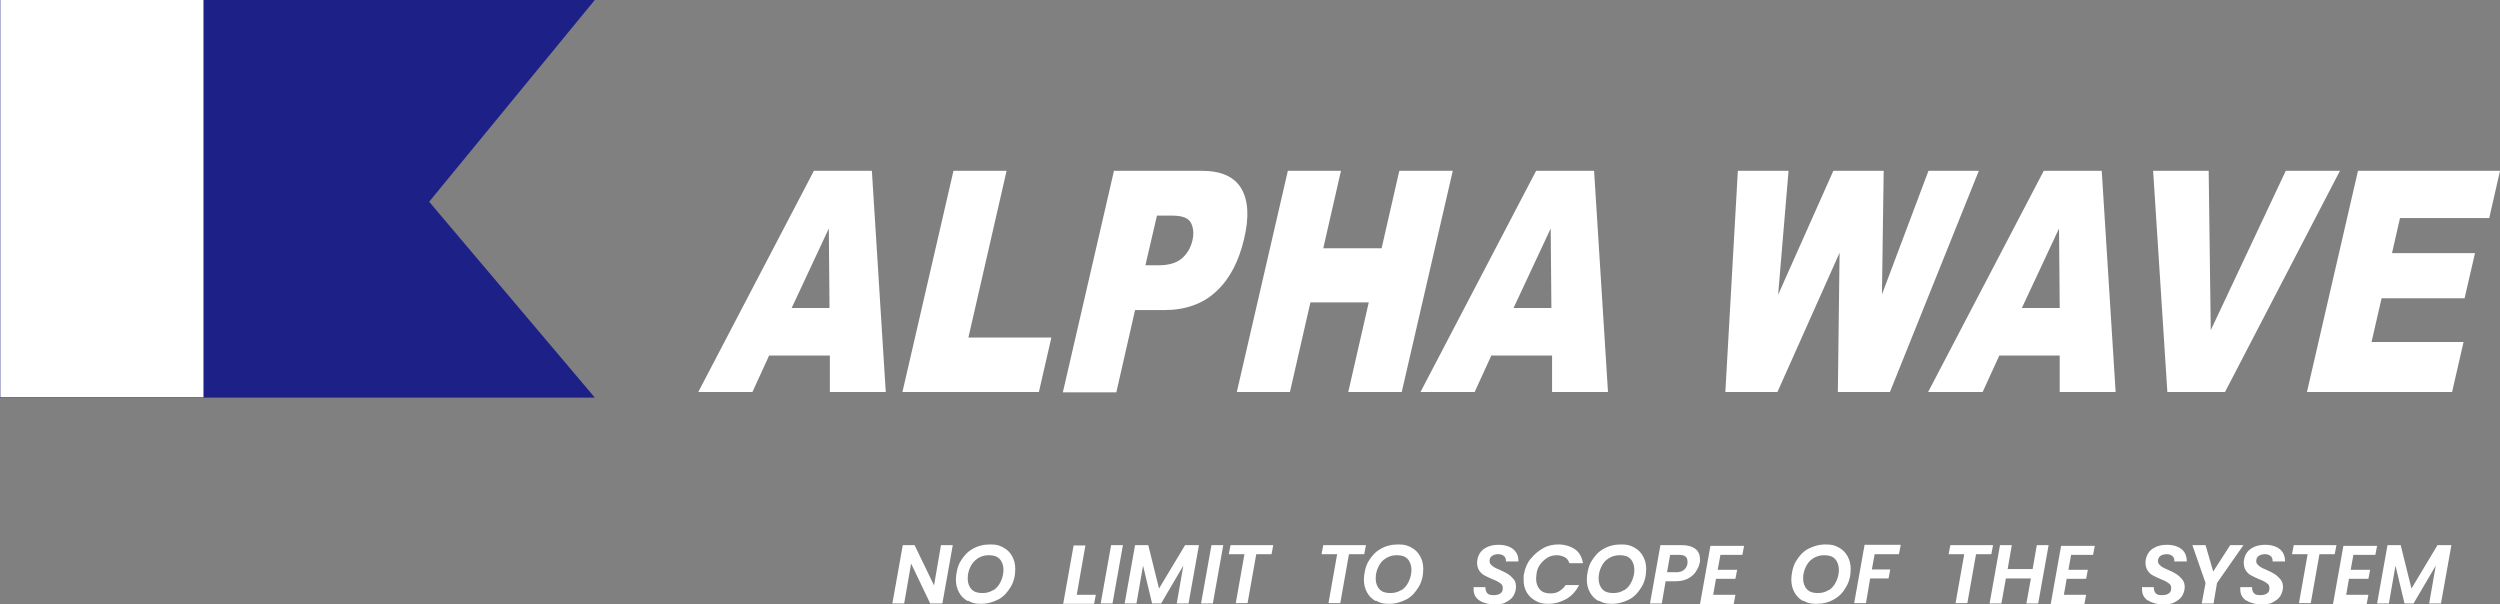
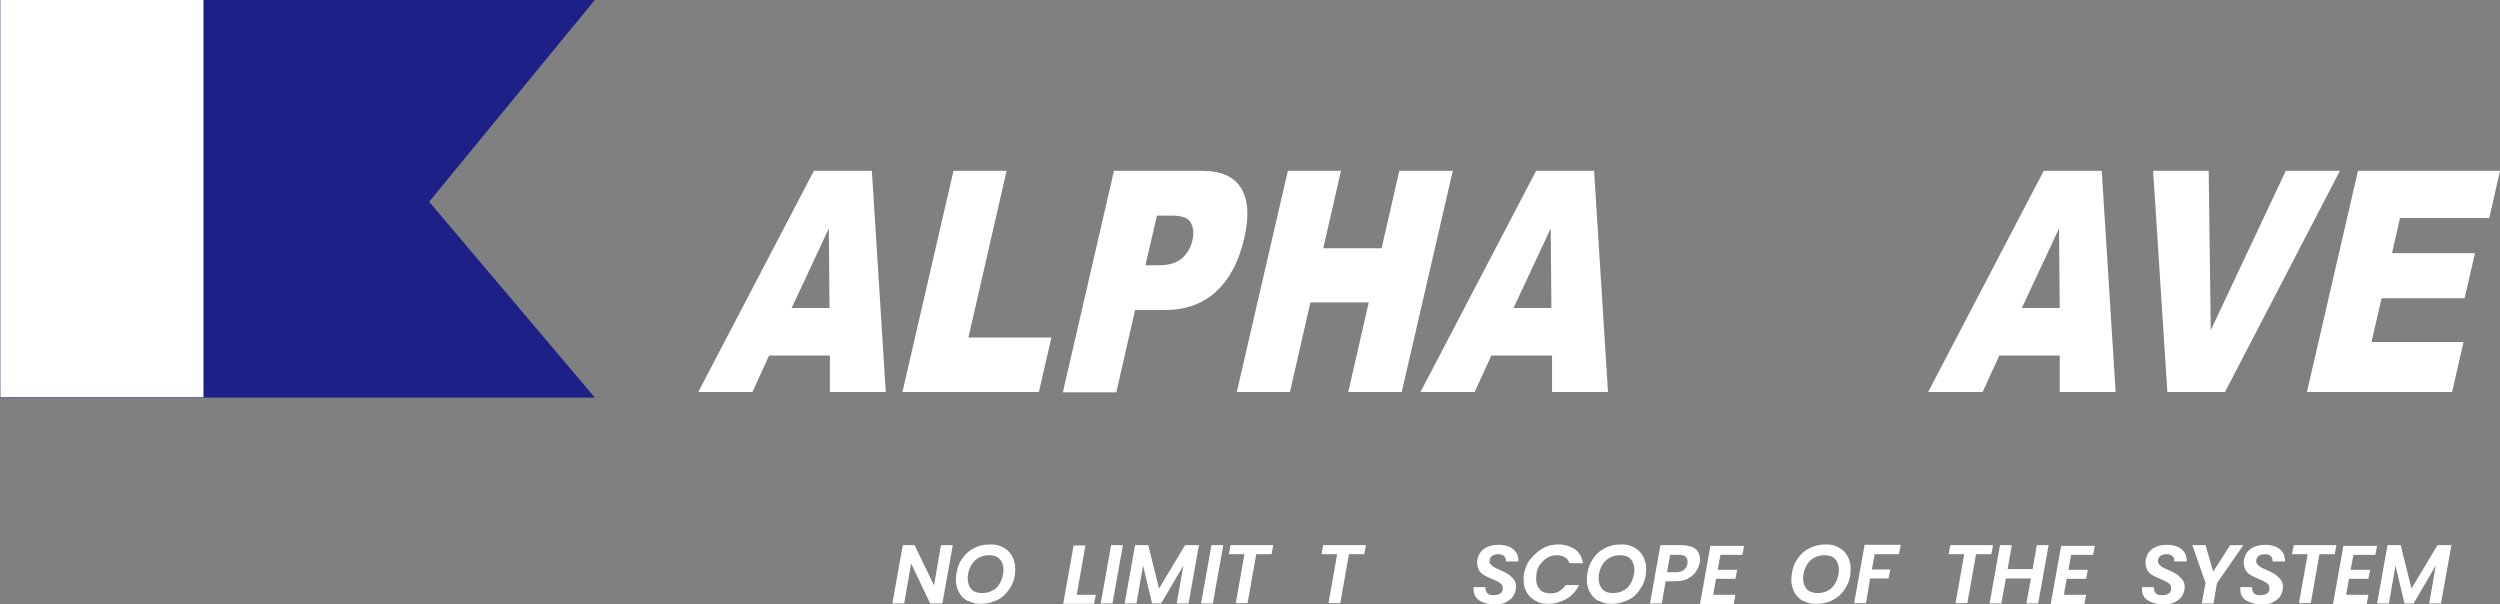
<svg xmlns="http://www.w3.org/2000/svg" id="_レイヤー_2" data-name=" レイヤー 2" version="1.1" viewBox="0 0 720 174">
  <rect x="0" y="0" width="720" height="174" fill="#808080" stroke="none" />
  <defs>
    <style>
      .cls-1 {
        fill: #1d2087;
      }

      .cls-1, .cls-2 {
        stroke-width: 0px;
      }

      .cls-2 {
        fill: #fff;
      }
    </style>
  </defs>
  <g>
    <path class="cls-2" d="M271.3,173.8h-3.4l-5.5-11.5-2,11.5h-3.4l3-16.8h3.4l5.6,11.6,2-11.6h3.4l-3,16.8h0Z" />
    <path class="cls-2" d="M278.7,173.1c-1.1-.6-1.9-1.4-2.5-2.5-.6-1.1-.9-2.3-.9-3.7s.4-3.7,1.3-5.2c.9-1.5,2-2.8,3.5-3.6,1.5-.9,3.2-1.3,5.1-1.3s2.7.3,3.8.9c1.1.6,1.9,1.4,2.5,2.5s.9,2.3.9,3.6c0,2-.4,3.7-1.3,5.2-.9,1.5-2,2.8-3.5,3.6s-3.2,1.3-5.1,1.3-2.6-.3-3.7-.9h0ZM286.1,170c.9-.6,1.6-1.4,2.1-2.5.5-1,.8-2.2.8-3.4s-.4-2.4-1.1-3.1c-.7-.8-1.8-1.1-3.1-1.1s-2.2.3-3.2.9c-.9.6-1.6,1.4-2.1,2.4-.5,1-.8,2.1-.8,3.4s.4,2.4,1.1,3.1c.7.8,1.8,1.1,3.1,1.1s2.3-.3,3.2-.9h0Z" />
    <path class="cls-2" d="M310.1,171.3h5.5l-.5,2.6h-8.9l3-16.8h3.4l-2.5,14.2h0Z" />
    <path class="cls-2" d="M323.4,157l-3,16.8h-3.4l3-16.8h3.4,0Z" />
    <path class="cls-2" d="M345.3,157l-3,16.8h-3.4l1.9-10.9-6.4,10.9h-2.6l-2.6-10.9-1.9,10.9h-3.4l3-16.8h3.8l3.1,12.5,7.5-12.5h3.8,0Z" />
    <path class="cls-2" d="M352.3,157l-3,16.8h-3.4l3-16.8h3.4,0Z" />
    <path class="cls-2" d="M366.7,157l-.5,2.6h-4.4l-2.5,14.1h-3.4l2.5-14.1h-4.5l.5-2.6h12.3,0Z" />
    <path class="cls-2" d="M393.4,157l-.5,2.6h-4.4l-2.5,14.1h-3.4l2.5-14.1h-4.5l.5-2.6h12.3,0Z" />
-     <path class="cls-2" d="M396.2,173.1c-1.1-.6-1.9-1.4-2.5-2.5-.6-1.1-.9-2.3-.9-3.7s.4-3.7,1.3-5.2c.9-1.5,2-2.8,3.5-3.6,1.5-.9,3.2-1.3,5.1-1.3s2.7.3,3.8.9c1.1.6,1.9,1.4,2.5,2.5s.9,2.3.9,3.6c0,2-.4,3.7-1.3,5.2-.9,1.5-2,2.8-3.5,3.6s-3.2,1.3-5.1,1.3-2.6-.3-3.7-.9h0ZM403.6,170c.9-.6,1.6-1.4,2.1-2.5.5-1,.8-2.2.8-3.4s-.4-2.4-1.1-3.1c-.7-.8-1.8-1.1-3.1-1.1s-2.2.3-3.2.9-1.6,1.4-2.1,2.4c-.5,1-.8,2.1-.8,3.4s.4,2.4,1.1,3.1c.7.8,1.8,1.1,3.1,1.1s2.3-.3,3.2-.9h0Z" />
    <path class="cls-2" d="M426,172.9c-1.1-.8-1.6-1.8-1.6-3.2s0-.4,0-.6h3.4c0,.7.1,1.2.5,1.7s1,.6,1.9.6,1.5-.2,1.9-.5c.5-.3.7-.8.7-1.5s-.2-1.1-.7-1.4c-.5-.4-1.2-.8-2.3-1.2-1-.4-1.7-.8-2.3-1.1s-1.1-.8-1.5-1.4c-.4-.6-.6-1.4-.6-2.3s.3-1.9.8-2.7c.5-.8,1.3-1.4,2.2-1.8s2-.6,3.2-.6,2.2.2,3.1.6,1.5.9,2,1.7.6,1.6.6,2.5h-3.6v-.3c0-.5-.2-1-.6-1.3-.4-.3-.9-.5-1.6-.5s-1.4.2-1.8.5c-.5.4-.7.8-.7,1.4s.1.8.4,1.1c.3.3.6.6,1,.8s.9.5,1.7.8c.9.4,1.7.8,2.3,1.2s1.1.9,1.6,1.5.6,1.4.6,2.2-.3,1.8-.8,2.6-1.3,1.3-2.2,1.8-2.1.6-3.3.6-3.1-.4-4.1-1.1h0Z" />
    <path class="cls-2" d="M440.8,161c1-1.3,2.2-2.3,3.6-3.1s2.9-1.1,4.5-1.1,3.4.5,4.7,1.4,2,2.3,2.3,4h-3.9c-.3-.8-.7-1.4-1.3-1.7s-1.4-.6-2.3-.6-1.9.2-2.7.7-1.5,1.1-2.1,1.9c-.6.8-1,1.8-1.1,2.9,0,.5-.1.9-.1,1.3,0,1.3.4,2.3,1.1,3.1.7.8,1.8,1.1,3,1.1s1.8-.2,2.5-.6,1.4-1,1.9-1.8h3.9c-.9,1.7-2.1,3.1-3.7,4-1.6.9-3.3,1.4-5.2,1.4s-2.6-.3-3.7-.9c-1.1-.6-1.9-1.4-2.5-2.4s-.9-2.2-.9-3.6,0-1.1.1-1.7c.3-1.6.9-3.1,1.9-4.4h0Z" />
    <path class="cls-2" d="M460.4,173.1c-1.1-.6-1.9-1.4-2.5-2.5-.6-1.1-.9-2.3-.9-3.7s.4-3.7,1.3-5.2c.9-1.5,2-2.8,3.5-3.6,1.5-.9,3.2-1.3,5.1-1.3s2.7.3,3.8.9c1.1.6,1.9,1.4,2.5,2.5s.9,2.3.9,3.6c0,2-.4,3.7-1.3,5.2-.9,1.5-2,2.8-3.5,3.6s-3.2,1.3-5.1,1.3-2.6-.3-3.7-.9h0ZM467.8,170c.9-.6,1.6-1.4,2.1-2.5.5-1,.8-2.2.8-3.4s-.4-2.4-1.1-3.1c-.7-.8-1.8-1.1-3.1-1.1s-2.2.3-3.2.9-1.6,1.4-2.1,2.4c-.5,1-.8,2.1-.8,3.4s.4,2.4,1.1,3.1c.7.8,1.8,1.1,3.1,1.1s2.3-.3,3.2-.9h0Z" />
    <path class="cls-2" d="M488.3,164.8c-.6.8-1.3,1.4-2.3,1.9-1,.5-2.2.7-3.5.7h-2.8l-1.1,6.4h-3.4l3-16.8h6.2c1.7,0,3,.4,3.9,1.1s1.3,1.8,1.3,3,0,.7-.1,1c-.2.9-.5,1.7-1.1,2.5h0ZM485,164.1c.5-.4.9-1.1,1-1.8,0-.1,0-.4,0-.6,0-1.3-.8-1.9-2.4-1.9h-2.6l-.9,5h2.7c.9,0,1.6-.2,2.2-.7h0Z" />
    <path class="cls-2" d="M495.5,159.7l-.8,4.4h5.6l-.5,2.6h-5.6l-.8,4.6h6.4l-.5,2.7h-9.7l3-16.8h9.7l-.5,2.6h-6.4Z" />
    <path class="cls-2" d="M519.3,173.1c-1.1-.6-1.9-1.4-2.5-2.5-.6-1.1-.9-2.3-.9-3.7s.4-3.7,1.3-5.2c.9-1.5,2-2.8,3.5-3.6s3.2-1.3,5.1-1.3,2.7.3,3.8.9,1.9,1.4,2.5,2.5.9,2.3.9,3.6c0,2-.4,3.7-1.3,5.2-.8,1.5-2,2.8-3.5,3.6-1.5.9-3.2,1.3-5.1,1.3s-2.7-.3-3.7-.9h0ZM526.7,170c.9-.6,1.6-1.4,2.1-2.5.5-1,.8-2.2.8-3.4s-.4-2.4-1.1-3.1c-.7-.8-1.8-1.1-3.1-1.1s-2.2.3-3.2.9-1.6,1.4-2.1,2.4c-.5,1-.8,2.1-.8,3.4s.4,2.4,1.1,3.1c.7.8,1.8,1.1,3.1,1.1s2.3-.3,3.2-.9h0Z" />
    <path class="cls-2" d="M547.4,157l-.5,2.6h-7l-.8,4.4h5.3l-.5,2.6h-5.3l-1.2,7.1h-3.4l3-16.8h10.3Z" />
    <path class="cls-2" d="M574,157l-.5,2.6h-4.4l-2.5,14.1h-3.4l2.5-14.1h-4.5l.5-2.6h12.3,0Z" />
    <path class="cls-2" d="M590,157l-3,16.8h-3.4l1.3-7.2h-7.2l-1.3,7.2h-3.4l3-16.8h3.4l-1.2,6.9h7.2l1.2-6.9h3.4,0Z" />
    <path class="cls-2" d="M596.5,159.7l-.8,4.4h5.6l-.5,2.6h-5.6l-.8,4.6h6.4l-.5,2.7h-9.7l3-16.8h9.7l-.5,2.6h-6.4,0Z" />
    <path class="cls-2" d="M618.5,172.9c-1.1-.8-1.6-1.8-1.6-3.2s0-.4,0-.6h3.4c0,.7.1,1.2.5,1.7s1,.6,1.9.6,1.5-.2,1.9-.5c.5-.3.7-.8.7-1.5s-.2-1.1-.7-1.4c-.5-.4-1.2-.8-2.3-1.2-1-.4-1.7-.8-2.3-1.1-.6-.3-1.1-.8-1.5-1.4-.4-.6-.6-1.4-.6-2.3s.3-1.9.8-2.7c.5-.8,1.3-1.4,2.2-1.8s2-.6,3.2-.6,2.2.2,3.1.6,1.5.9,2,1.7c.4.7.6,1.6.6,2.5h-3.6v-.3c0-.5-.2-1-.6-1.3s-.9-.5-1.6-.5-1.4.2-1.8.5-.7.8-.7,1.4.1.8.4,1.1c.3.3.6.6,1,.8.4.2.9.5,1.7.8.9.4,1.7.8,2.3,1.2.6.4,1.1.9,1.6,1.5s.7,1.4.7,2.2-.3,1.8-.8,2.6-1.3,1.3-2.2,1.8-2.1.6-3.3.6-3.1-.4-4.1-1.1h0Z" />
    <path class="cls-2" d="M646.1,157l-7.6,10.9-1,5.9h-3.4l1.1-5.9-3.8-10.9h3.8l2.2,7.6,4.9-7.6h3.8,0Z" />
    <path class="cls-2" d="M646.8,172.9c-1.1-.8-1.6-1.8-1.6-3.2s0-.4,0-.6h3.4c0,.7.1,1.2.5,1.7s1,.6,1.9.6,1.5-.2,1.9-.5c.5-.3.7-.8.7-1.5s-.2-1.1-.7-1.4c-.5-.4-1.2-.8-2.3-1.2-1-.4-1.7-.8-2.3-1.1-.6-.3-1.1-.8-1.5-1.4-.4-.6-.6-1.4-.6-2.3s.3-1.9.8-2.7c.5-.8,1.3-1.4,2.2-1.8s2-.6,3.2-.6,2.2.2,3.1.6,1.5.9,2,1.7c.4.7.6,1.6.6,2.5h-3.6v-.3c0-.5-.2-1-.6-1.3s-.9-.5-1.6-.5-1.4.2-1.8.5-.7.8-.7,1.4.1.8.4,1.1c.3.3.6.6,1,.8s.9.5,1.7.8c.9.4,1.7.8,2.3,1.2.6.4,1.1.9,1.6,1.5s.7,1.4.7,2.2-.3,1.8-.8,2.6-1.3,1.3-2.2,1.8-2.1.6-3.3.6-3.1-.4-4.1-1.1h0Z" />
    <path class="cls-2" d="M672.9,157l-.5,2.6h-4.4l-2.5,14.1h-3.4l2.5-14.1h-4.5l.5-2.6h12.3,0Z" />
    <path class="cls-2" d="M677.8,159.7l-.8,4.4h5.6l-.5,2.6h-5.6l-.8,4.6h6.4l-.5,2.7h-9.7l3-16.8h9.7l-.5,2.6h-6.4,0Z" />
    <path class="cls-2" d="M706,157l-3,16.8h-3.4l1.9-10.9-6.4,10.9h-2.6l-2.6-10.9-1.9,10.9h-3.4l3-16.8h3.8l3.1,12.5,7.5-12.5h3.8,0Z" />
  </g>
  <polygon class="cls-1" points="123.6 58.1 171.3 114.5 0 114.5 0 0 171.3 0 123.6 58.1" />
  <g>
    <path class="cls-2" d="M238.9,102.4h-17.4l-4.8,10.5h-15.6l33.3-63.7h16.7l4,63.7h-16.1v-10.5h0ZM238.9,88.7l-.2-22.9-10.7,22.9h10.9Z" />
    <path class="cls-2" d="M274.6,49.2h15.3l-11,48h23.9l-3.6,15.7h-39.3s14.7-63.7,14.7-63.7Z" />
    <path class="cls-2" d="M320.7,49.2h25.5c5.5,0,9.3,1.7,11.3,5.1,2,3.4,2.3,8.2.8,14.5-1.5,6.4-4.1,11.5-8,15.1-3.8,3.6-8.9,5.4-15,5.4h-8.4l-5.4,23.7h-15.4l14.7-63.7h0ZM329.9,76.4h3.8c3,0,5.2-.7,6.7-2s2.5-3,3-5.1c.5-2,.3-3.7-.4-5.1-.7-1.4-2.5-2.1-5.4-2.1h-4.4l-3.3,14.2h0Z" />
    <path class="cls-2" d="M370.9,49.2h15.3l-5.1,22.3h16.8l5.1-22.3h15.4l-14.7,63.7h-15.4l5.9-25.8h-16.8l-5.9,25.8h-15.3l14.7-63.7h0Z" />
    <path class="cls-2" d="M446.9,102.4h-17.4l-4.8,10.5h-15.6l33.3-63.7h16.7l4,63.7h-16.1v-10.5c0,0,0,0,0,0ZM446.8,88.7l-.2-22.9-10.7,22.9h10.9Z" />
-     <path class="cls-2" d="M500.5,49.2h14.6l-3,35.7,15.9-35.7h14.5l-.5,35.6,13.4-35.6h14.5l-25.6,63.7h-15l.5-40.1-17.9,40.1h-15l3.6-63.7h0Z" />
    <path class="cls-2" d="M593.2,102.4h-17.4l-4.8,10.5h-15.7l33.3-63.7h16.7l4,63.7h-16.1v-10.5c0,0,0,0,0,0ZM593.2,88.7l-.2-22.9-10.7,22.9h10.9Z" />
    <path class="cls-2" d="M620.1,49.2h16l.6,45.9,21.6-45.9h15.6l-33.1,63.7h-16.6s-4.1-63.7-4.1-63.7Z" />
    <path class="cls-2" d="M678.9,49.2h41.1l-3.1,13.6h-25.7l-2.3,10.1h23.9l-3,13h-23.9l-2.9,12.6h26.5l-3.3,14.4h-41.8l14.7-63.7h0Z" />
  </g>
  <rect class="cls-2" x=".1" y="0" width="58.5" height="114.4" />
</svg>